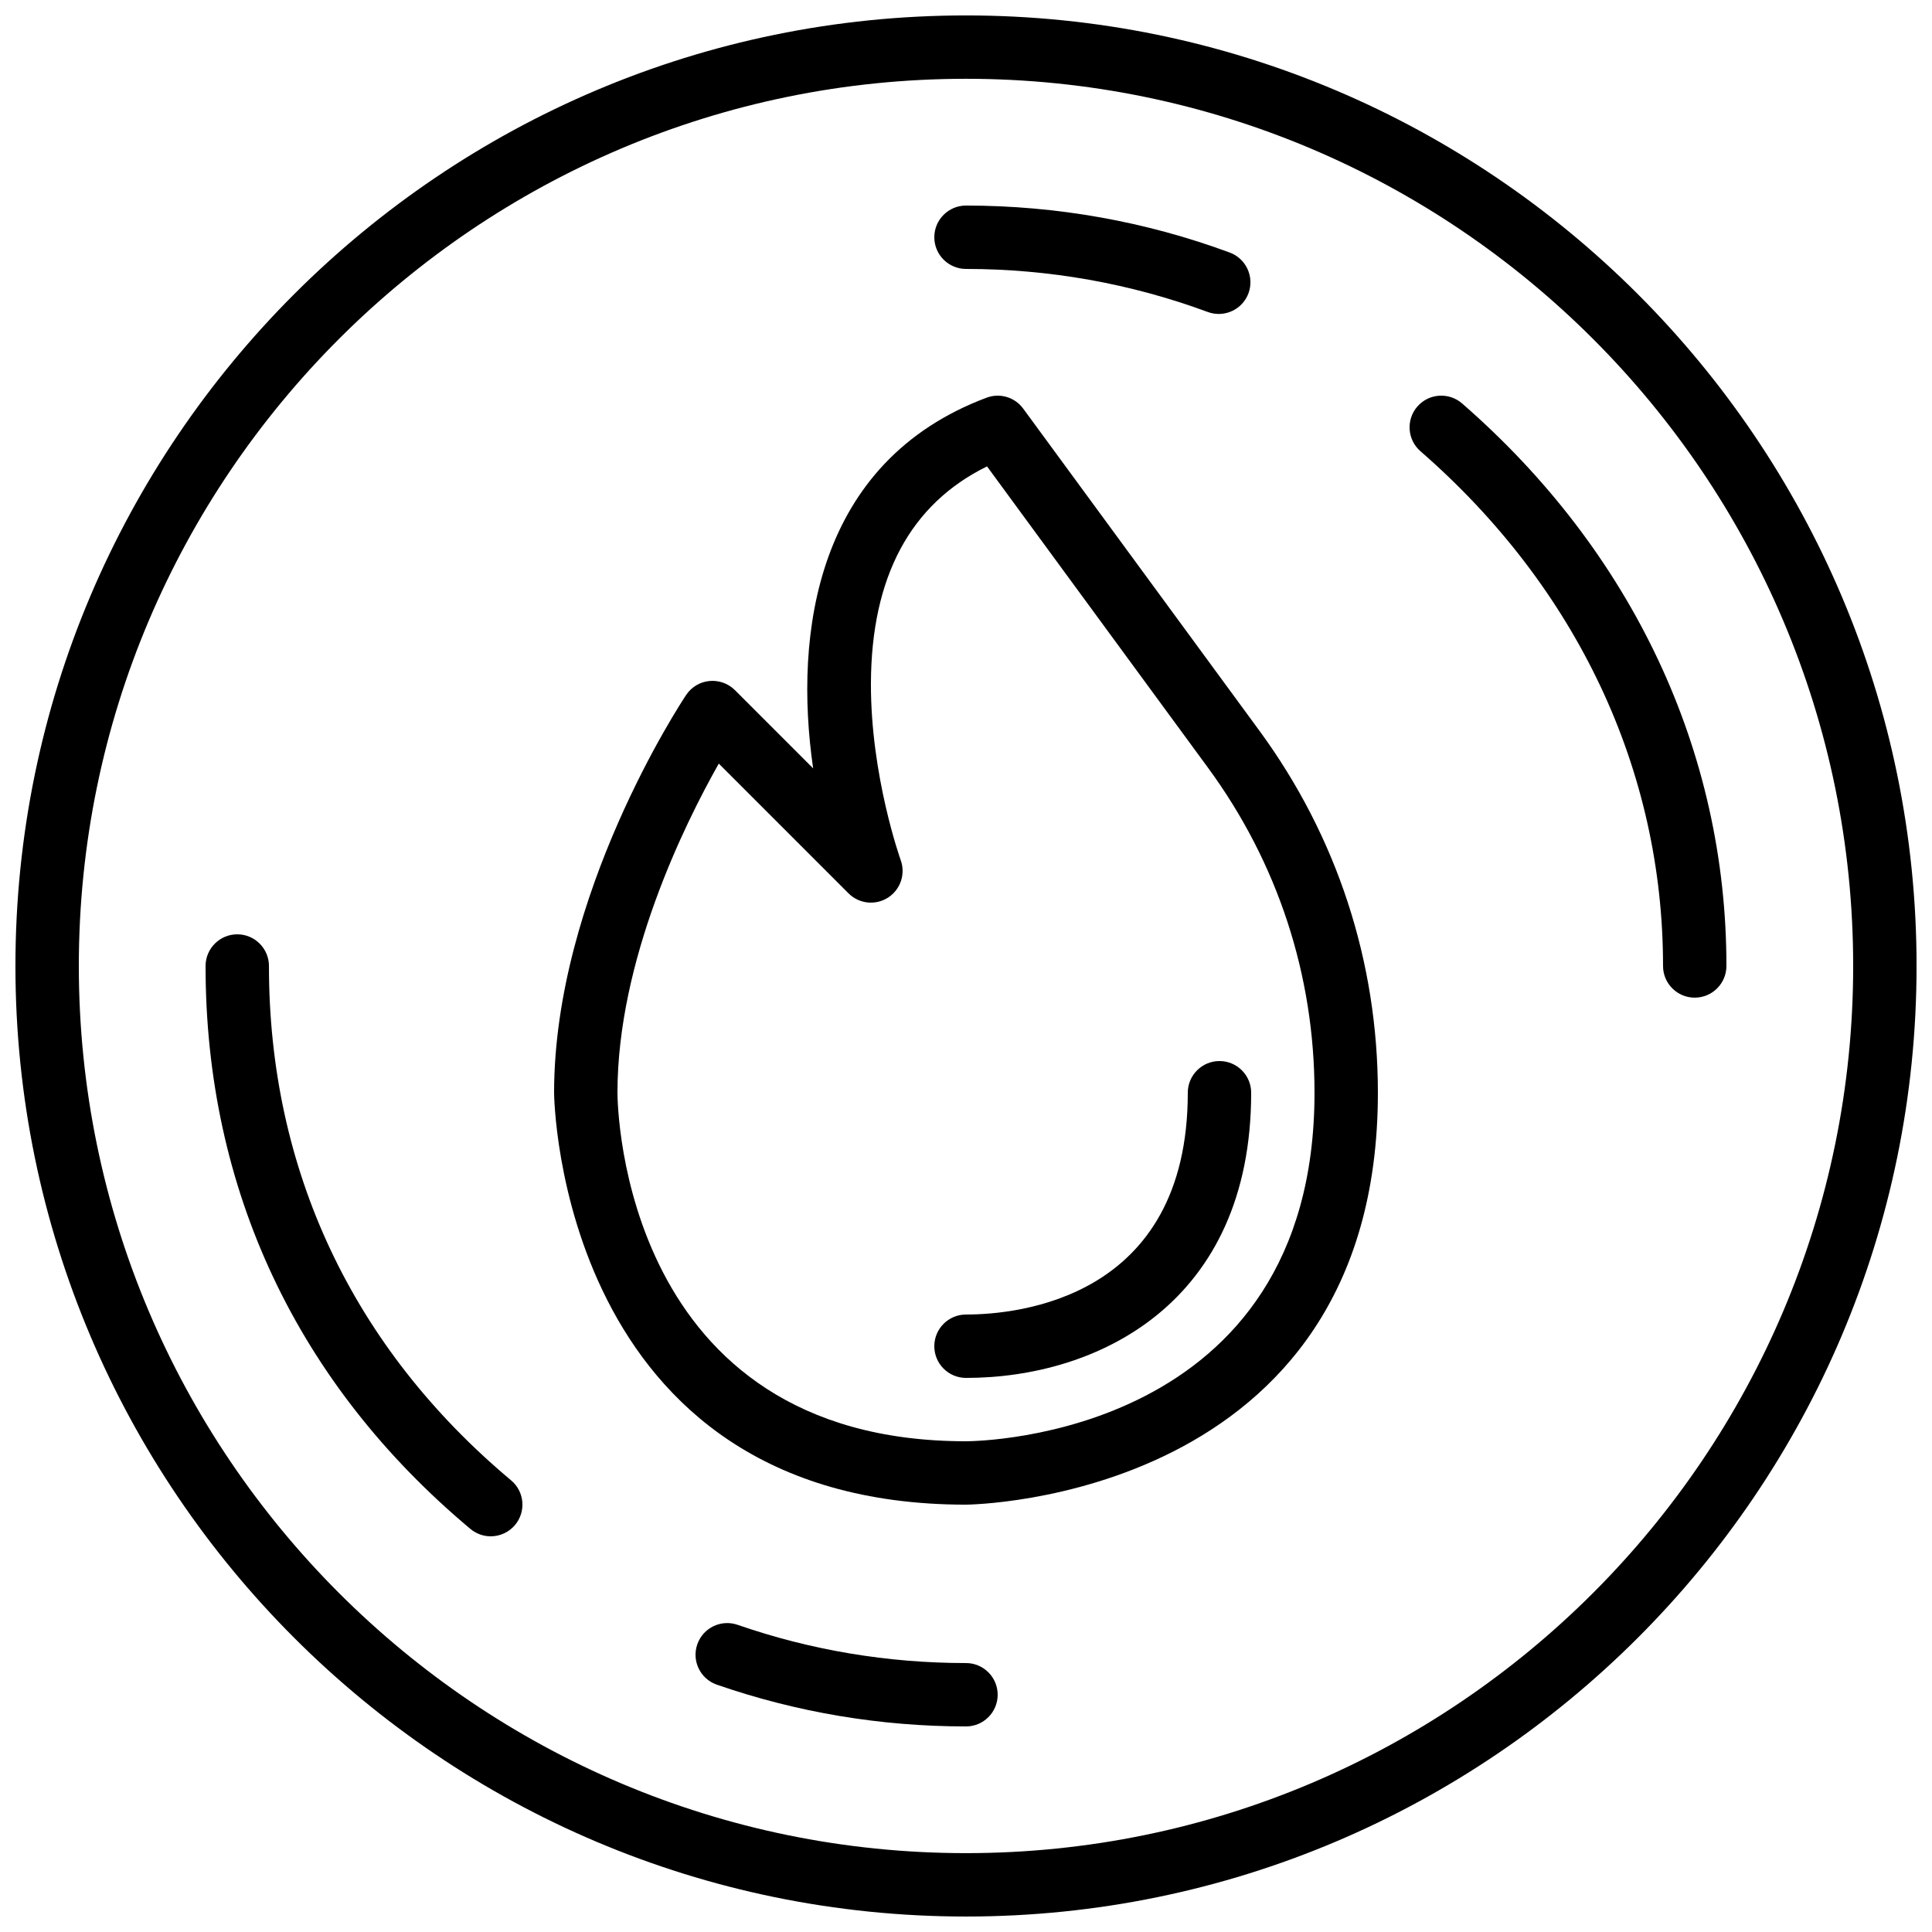
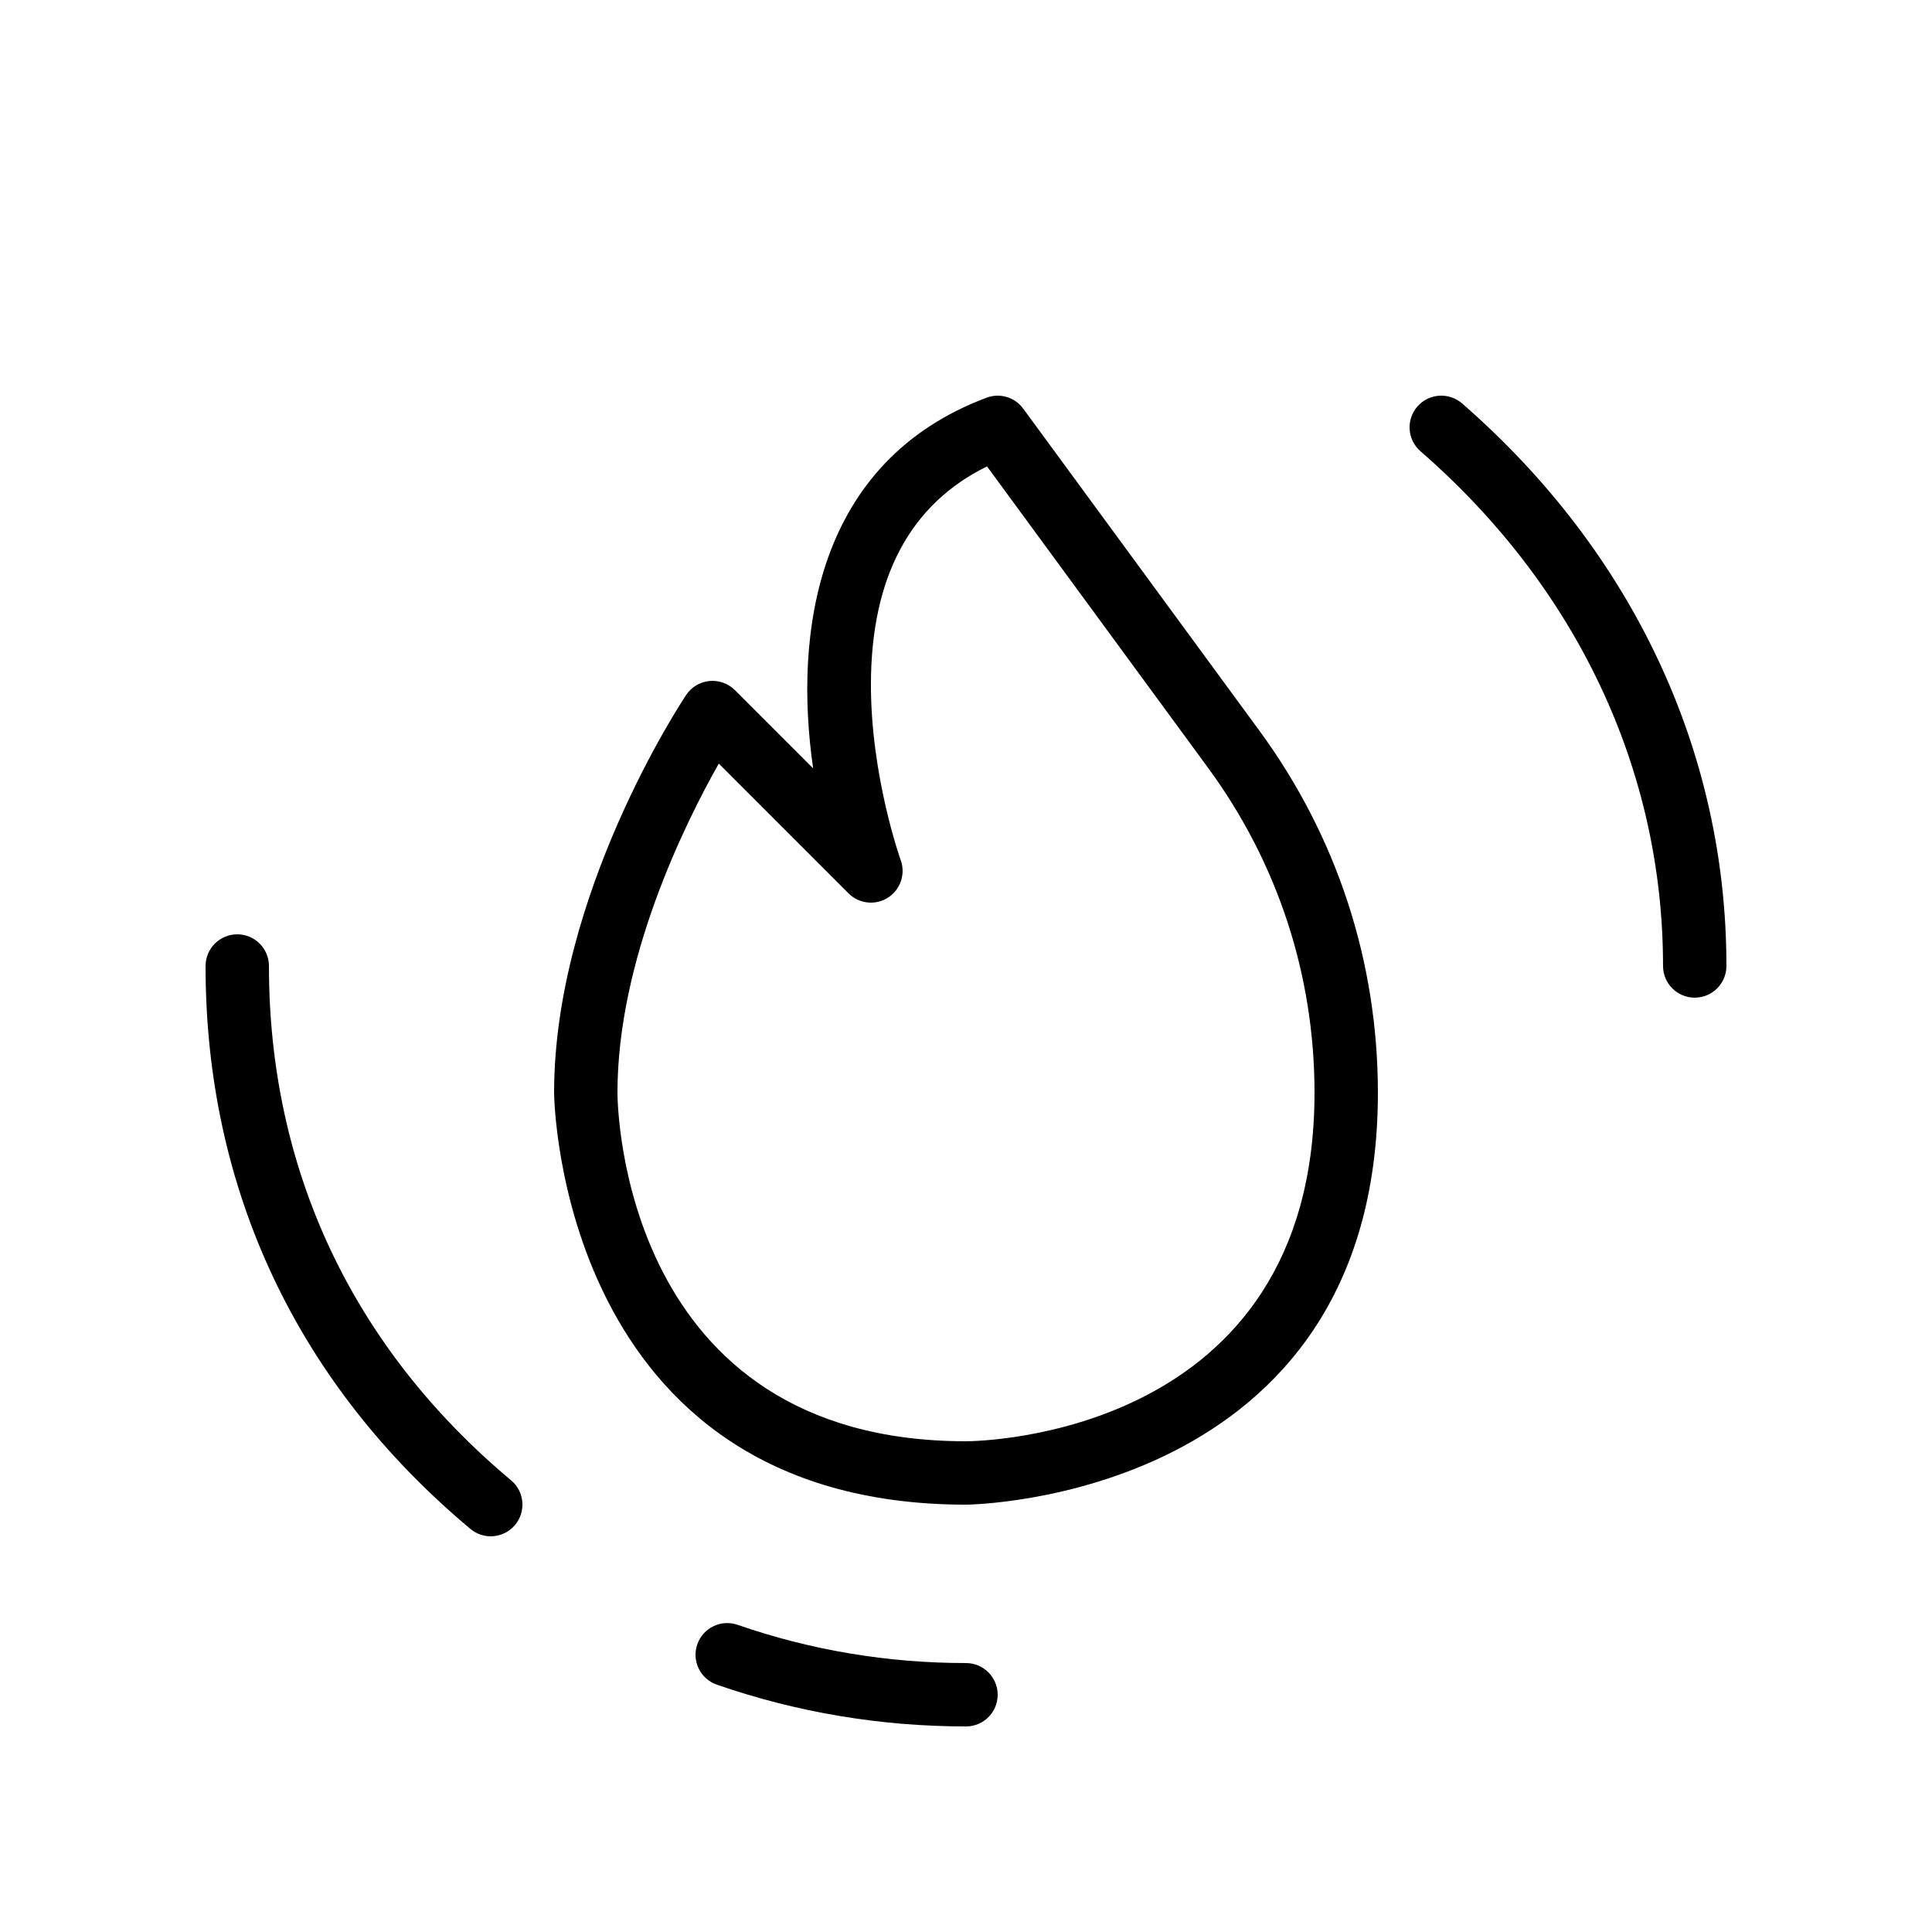
<svg xmlns="http://www.w3.org/2000/svg" width="800px" height="800px" version="1.1" viewBox="144 144 512 512">
  <defs>
    <clipPath id="a">
-       <path d="m148.09 148.09h503.81v503.81h-503.81z" />
-     </clipPath>
+       </clipPath>
  </defs>
  <g clip-path="url(#a)">
    <path d="m400 651.9c-138.9 0-251.91-113-251.91-251.9 0-138.9 113-251.91 251.91-251.91 138.9 0 251.91 113 251.91 251.91-0.004 138.9-113.01 251.9-251.91 251.9zm0-487.02c-129.64 0-235.11 105.47-235.11 235.11 0 129.64 105.47 235.11 235.11 235.11 129.64 0 235.11-105.47 235.11-235.11 0.004-129.64-105.47-235.11-235.11-235.11z" />
  </g>
  <path d="m593.12 408.39c-4.637 0-8.398-3.762-8.398-8.398 0.016-51.867-22.812-100.32-64.285-136.41-3.5-3.047-3.863-8.348-0.824-11.848 3.047-3.5 8.348-3.856 11.848-0.824 45.195 39.336 70.074 92.277 70.059 149.08 0 4.633-3.762 8.395-8.398 8.395z" />
-   <path d="m466.98 227.2c-0.965 0-1.949-0.168-2.906-0.52-20.473-7.566-42.035-11.402-64.074-11.41-4.637 0-8.398-3.762-8.398-8.398 0-4.637 3.762-8.398 8.398-8.398 24.039 0.008 47.551 4.199 69.887 12.453 4.348 1.605 6.574 6.434 4.973 10.789-1.254 3.387-4.461 5.484-7.879 5.484z" />
  <path d="m274.05 551.14c-1.906 0-3.812-0.648-5.383-1.957-45.938-38.449-70.207-90.047-70.188-149.18 0-4.637 3.762-8.398 8.398-8.398s8.398 3.762 8.398 8.398c-0.016 54.016 22.176 101.15 64.168 136.3 3.559 2.973 4.023 8.27 1.051 11.832-1.668 1.98-4.055 3.004-6.445 3.004z" />
  <path d="m399.96 601.52c-22.605 0-44.805-3.719-65.992-11.066-4.383-1.52-6.699-6.297-5.18-10.68 1.52-4.383 6.305-6.699 10.68-5.18 19.406 6.723 39.762 10.133 60.492 10.133h0.035c4.637 0 8.398 3.762 8.398 8.398 0 4.637-3.762 8.398-8.398 8.398-0.012-0.004-0.027-0.004-0.035-0.004z" />
  <path d="m400 542.75c-107.91 0-109.16-108.07-109.16-109.16 0-52.32 33.57-103.27 34.996-105.42 1.395-2.098 3.652-3.449 6.156-3.695 2.512-0.242 4.988 0.637 6.769 2.418l20.73 20.73c-5.215-35.988 0.875-81.324 45.957-98.227 3.527-1.328 7.488-0.145 9.715 2.898l62.574 85.328c20.555 28.023 31.418 61.215 31.418 95.969 0 107.91-108.07 109.16-109.16 109.16zm-65.512-196.39c-9.156 16.188-26.855 52.07-26.855 87.227 0.016 3.754 1.379 92.363 92.363 92.363 3.762-0.008 92.363-1.379 92.363-92.363 0-31.16-9.742-60.91-28.164-86.043l-58.625-79.945c-20.328 9.992-30.664 29.297-30.766 57.492-0.082 24.5 7.816 46.637 7.894 46.855 1.336 3.695-0.074 7.836-3.391 9.949-3.316 2.109-7.656 1.637-10.438-1.148z" />
-   <path d="m400 509.16c-4.637 0-8.398-3.762-8.398-8.398 0-4.637 3.762-8.398 8.398-8.398 13.789 0 58.777-4.242 58.777-58.777 0-4.637 3.762-8.398 8.398-8.398s8.398 3.762 8.398 8.398c-0.004 55.785-40.711 75.574-75.574 75.574z" />
</svg>